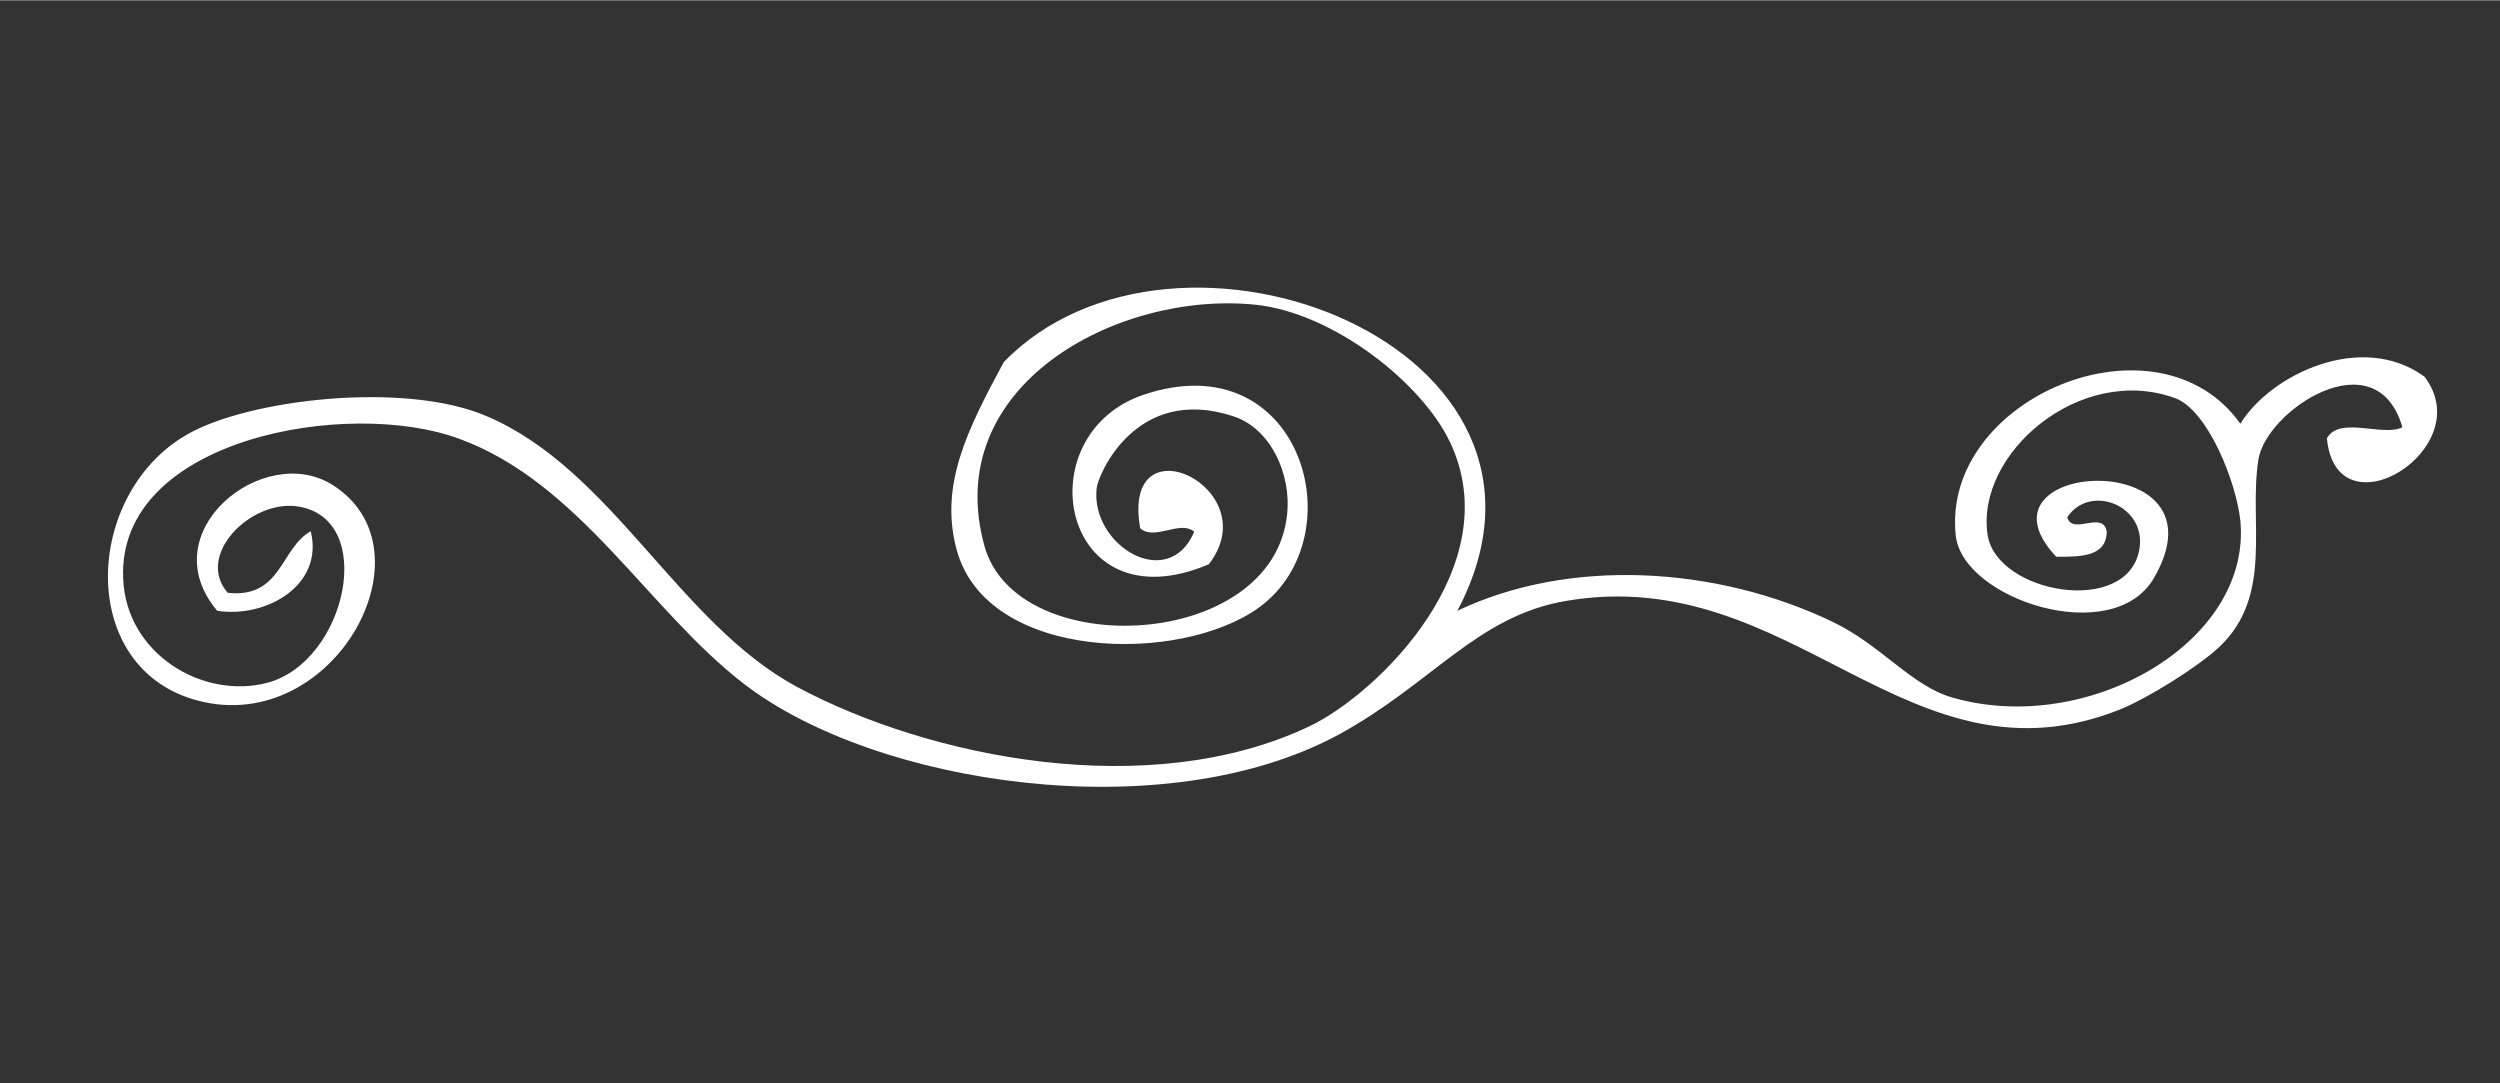
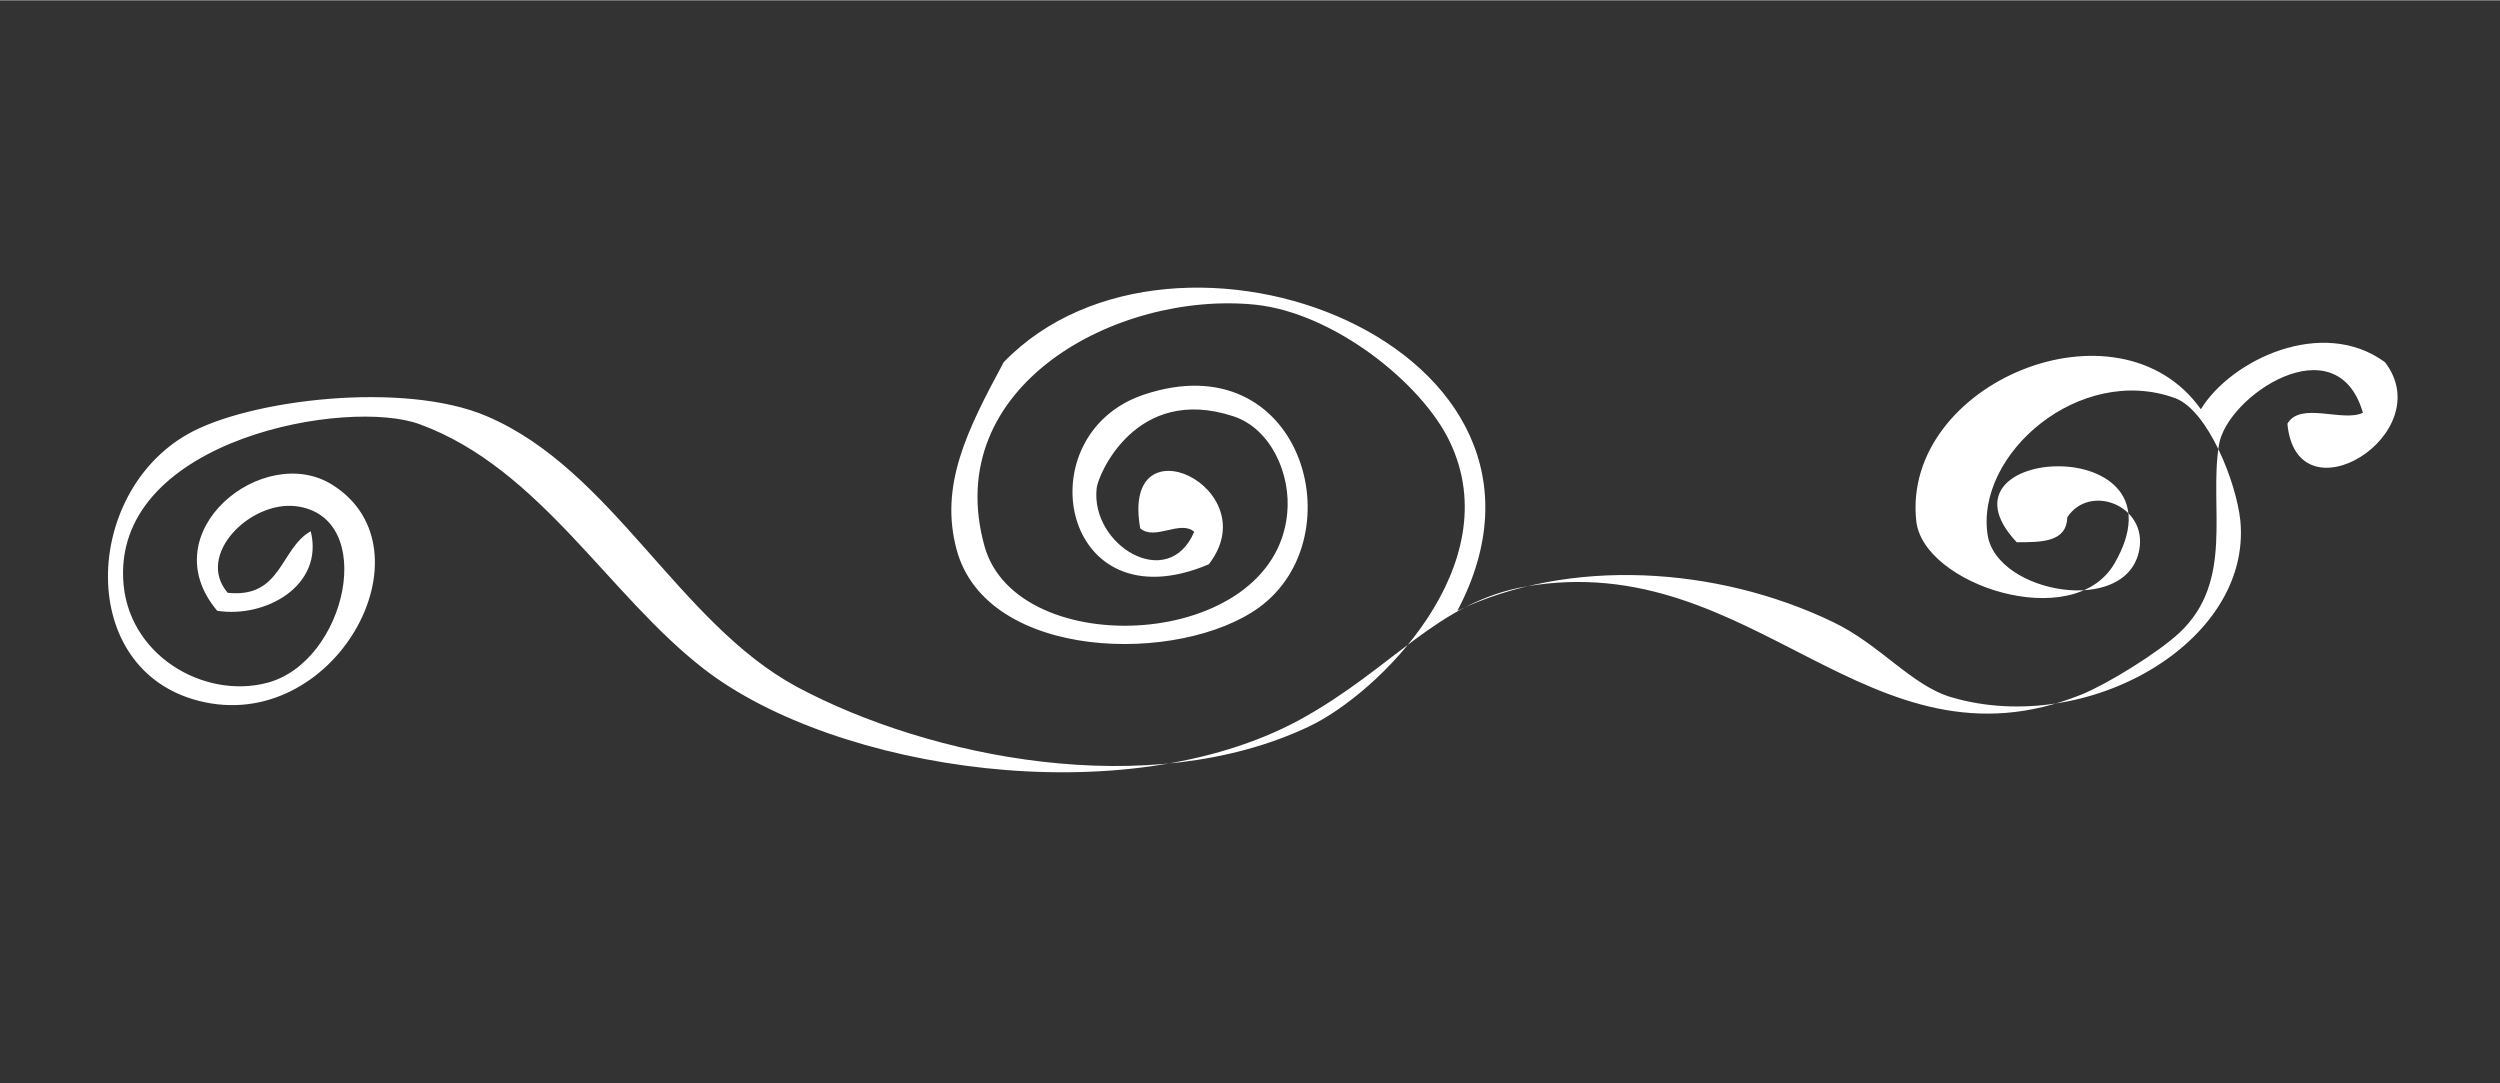
<svg xmlns="http://www.w3.org/2000/svg" version="1.1" id="Ebene_1" x="0px" y="0px" viewBox="0 0 430.4 186.4" style="enable-background:new 0 0 430.4 186.4;" xml:space="preserve" width="300" height="130">
  <rect x="0" y="0" width="430.4" height="186.4" fill="#333333" stroke="none" />
  <style type="text/css">
	.st0{fill-rule:evenodd;clip-rule:evenodd;fill:#FFFFFF;}
</style>
-   <path class="st0" d="M250.9,105.1c19.3-9.2,44.6-7.7,64.6,1.9c8.2,3.9,13.6,11,20.5,13c23.2,6.8,51.7-9.4,49.7-30.4  c-0.7-6.7-5.6-19-11.2-21.1c-16.4-6-34.5,9.6-32.3,23.6c1.6,10,24,14,26.1,2.5c1.4-7.6-8.5-11.5-12.4-5.6c0.9,3.2,6.2-1.3,6.8,2.5  c-0.1,4.3-4.4,4.3-8.7,4.3c-15.8-16.8,30.2-19.3,16.8,3.7c-7.1,12.1-33,3.6-34.1-7.4c-2.5-23.7,34.8-39.2,49-19.2  c5.2-8.5,20.9-16,31.7-8.1c9.5,12.4-15.2,27.6-16.8,10.6c2.2-3.9,9.6-0.2,13-1.9c-4.5-15.5-23.5-2.9-24.8,5.6  c-1.7,10.8,2.7,23.4-6.8,32.3c-3.8,3.5-12.2,8.7-16.8,10.6c-36.7,14.8-56.3-25.3-95.6-18.6c-15.3,2.6-23,14.2-39.1,23  c-30.1,16.3-79.8,8.7-102.4-8.7c-16.5-12.7-28.3-34.6-49-42.2C60,68.4,20.2,75.4,21.2,99.5c0.5,13.1,13.8,20.9,24.8,18  c13.7-3.6,19.1-28.6,5-30.4c-7.9-1-17.4,8.4-11.8,14.9c9.3,1,9-7.6,14.3-10.6c2.3,9.4-7.8,15-16.1,13.7C25.9,91.5,45.4,76,57.2,83.4  c17.9,11.2,0.3,43.2-23,37.2c-21.1-5.4-19.9-35.7-1.9-45.9c10.5-6,37.3-9.2,51.5-3.1c21.6,9.2,33,35.6,53.4,46.6  c22.8,12.2,60.6,19.9,88.2,6.8c11.8-5.6,34.4-27.7,24.2-49c-4.8-10.1-20-22.2-33.5-23.6c-23.8-2.4-54.3,14-46.6,41.6  c5.6,20,49.8,18,52.1-5.6c0.7-6.8-2.8-14.7-9.3-16.8C195.5,66.1,189,81.8,188.8,84c-1.1,9.8,12.3,18,16.8,7.5  c-2.4-2.1-6.8,1.6-9.3-0.6c-3.4-19.1,22-6.9,11.8,6.2c-25.5,10.8-31.7-22.3-11.2-29.2c27.1-9.1,36.7,24.3,19.9,36.6  c-13.6,9.9-46.9,9.3-52.1-9.9c-3-11.1,1.8-20.6,8.1-32.3C202.3,31.8,275,59.5,250.9,105.1z" />
+   <path class="st0" d="M250.9,105.1c19.3-9.2,44.6-7.7,64.6,1.9c8.2,3.9,13.6,11,20.5,13c23.2,6.8,51.7-9.4,49.7-30.4  c-0.7-6.7-5.6-19-11.2-21.1c-16.4-6-34.5,9.6-32.3,23.6c1.6,10,24,14,26.1,2.5c1.4-7.6-8.5-11.5-12.4-5.6c-0.1,4.3-4.4,4.3-8.7,4.3c-15.8-16.8,30.2-19.3,16.8,3.7c-7.1,12.1-33,3.6-34.1-7.4c-2.5-23.7,34.8-39.2,49-19.2  c5.2-8.5,20.9-16,31.7-8.1c9.5,12.4-15.2,27.6-16.8,10.6c2.2-3.9,9.6-0.2,13-1.9c-4.5-15.5-23.5-2.9-24.8,5.6  c-1.7,10.8,2.7,23.4-6.8,32.3c-3.8,3.5-12.2,8.7-16.8,10.6c-36.7,14.8-56.3-25.3-95.6-18.6c-15.3,2.6-23,14.2-39.1,23  c-30.1,16.3-79.8,8.7-102.4-8.7c-16.5-12.7-28.3-34.6-49-42.2C60,68.4,20.2,75.4,21.2,99.5c0.5,13.1,13.8,20.9,24.8,18  c13.7-3.6,19.1-28.6,5-30.4c-7.9-1-17.4,8.4-11.8,14.9c9.3,1,9-7.6,14.3-10.6c2.3,9.4-7.8,15-16.1,13.7C25.9,91.5,45.4,76,57.2,83.4  c17.9,11.2,0.3,43.2-23,37.2c-21.1-5.4-19.9-35.7-1.9-45.9c10.5-6,37.3-9.2,51.5-3.1c21.6,9.2,33,35.6,53.4,46.6  c22.8,12.2,60.6,19.9,88.2,6.8c11.8-5.6,34.4-27.7,24.2-49c-4.8-10.1-20-22.2-33.5-23.6c-23.8-2.4-54.3,14-46.6,41.6  c5.6,20,49.8,18,52.1-5.6c0.7-6.8-2.8-14.7-9.3-16.8C195.5,66.1,189,81.8,188.8,84c-1.1,9.8,12.3,18,16.8,7.5  c-2.4-2.1-6.8,1.6-9.3-0.6c-3.4-19.1,22-6.9,11.8,6.2c-25.5,10.8-31.7-22.3-11.2-29.2c27.1-9.1,36.7,24.3,19.9,36.6  c-13.6,9.9-46.9,9.3-52.1-9.9c-3-11.1,1.8-20.6,8.1-32.3C202.3,31.8,275,59.5,250.9,105.1z" />
</svg>